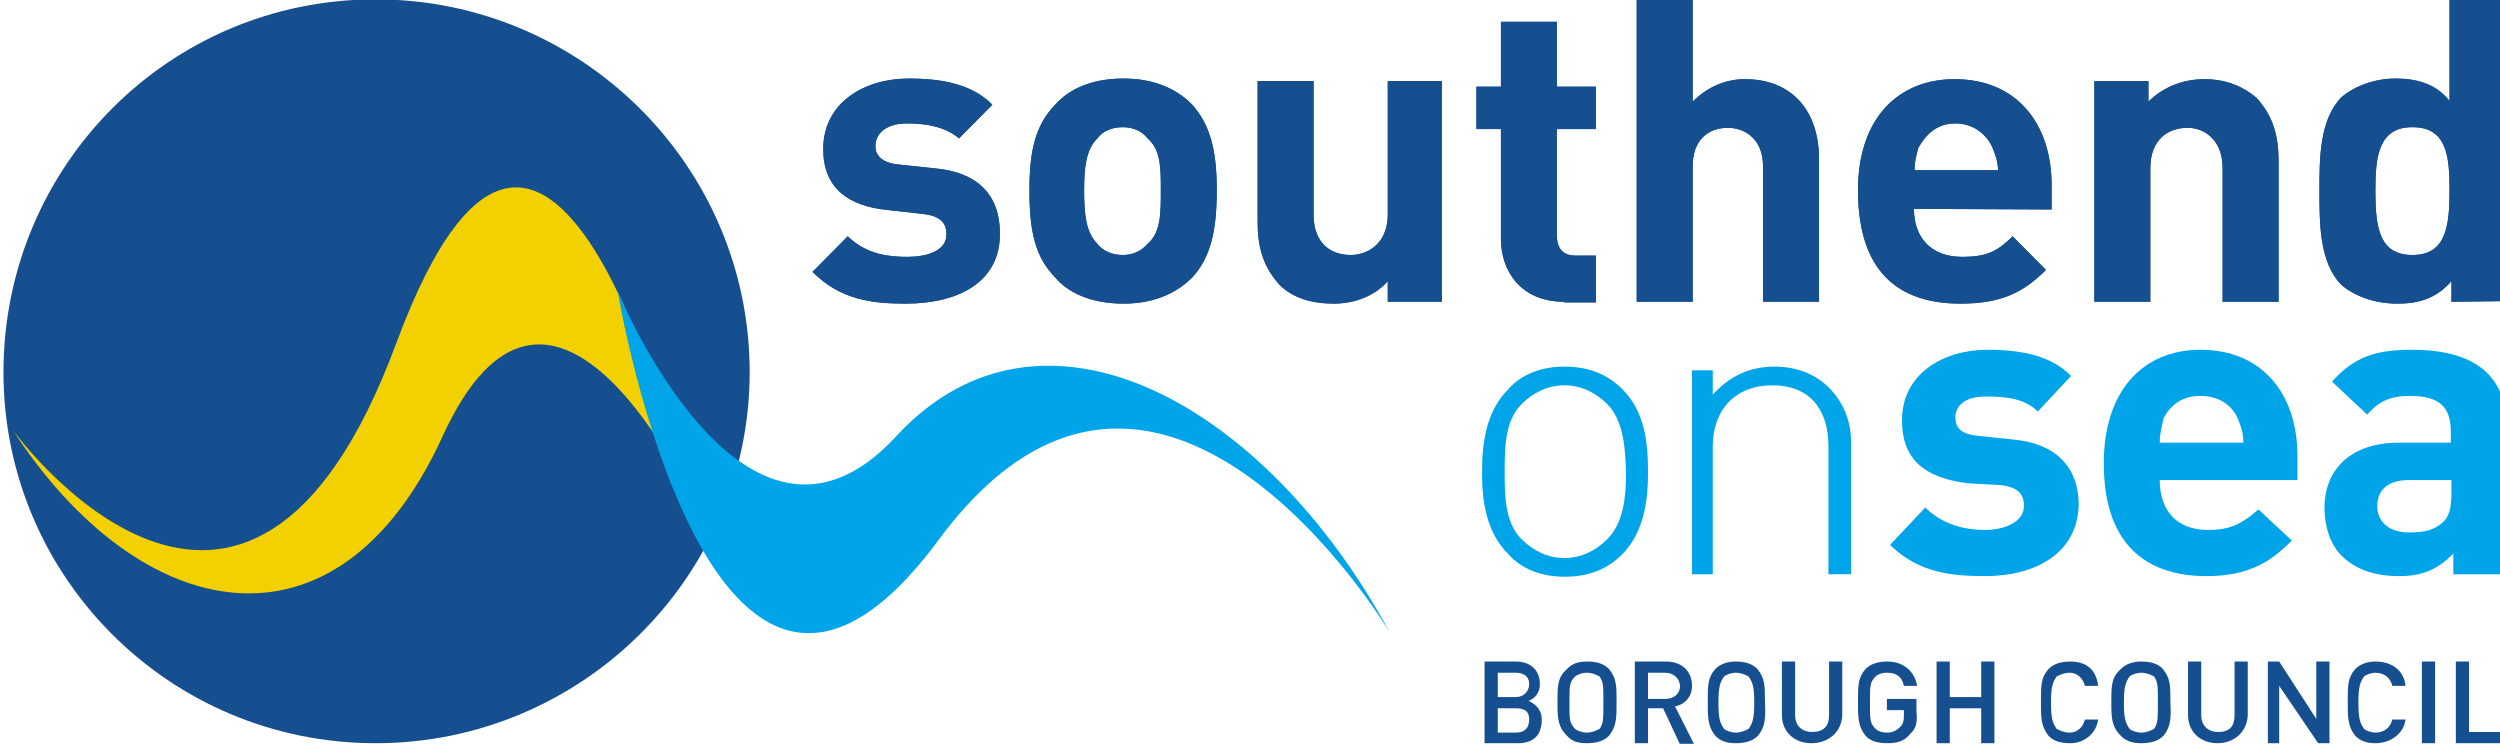
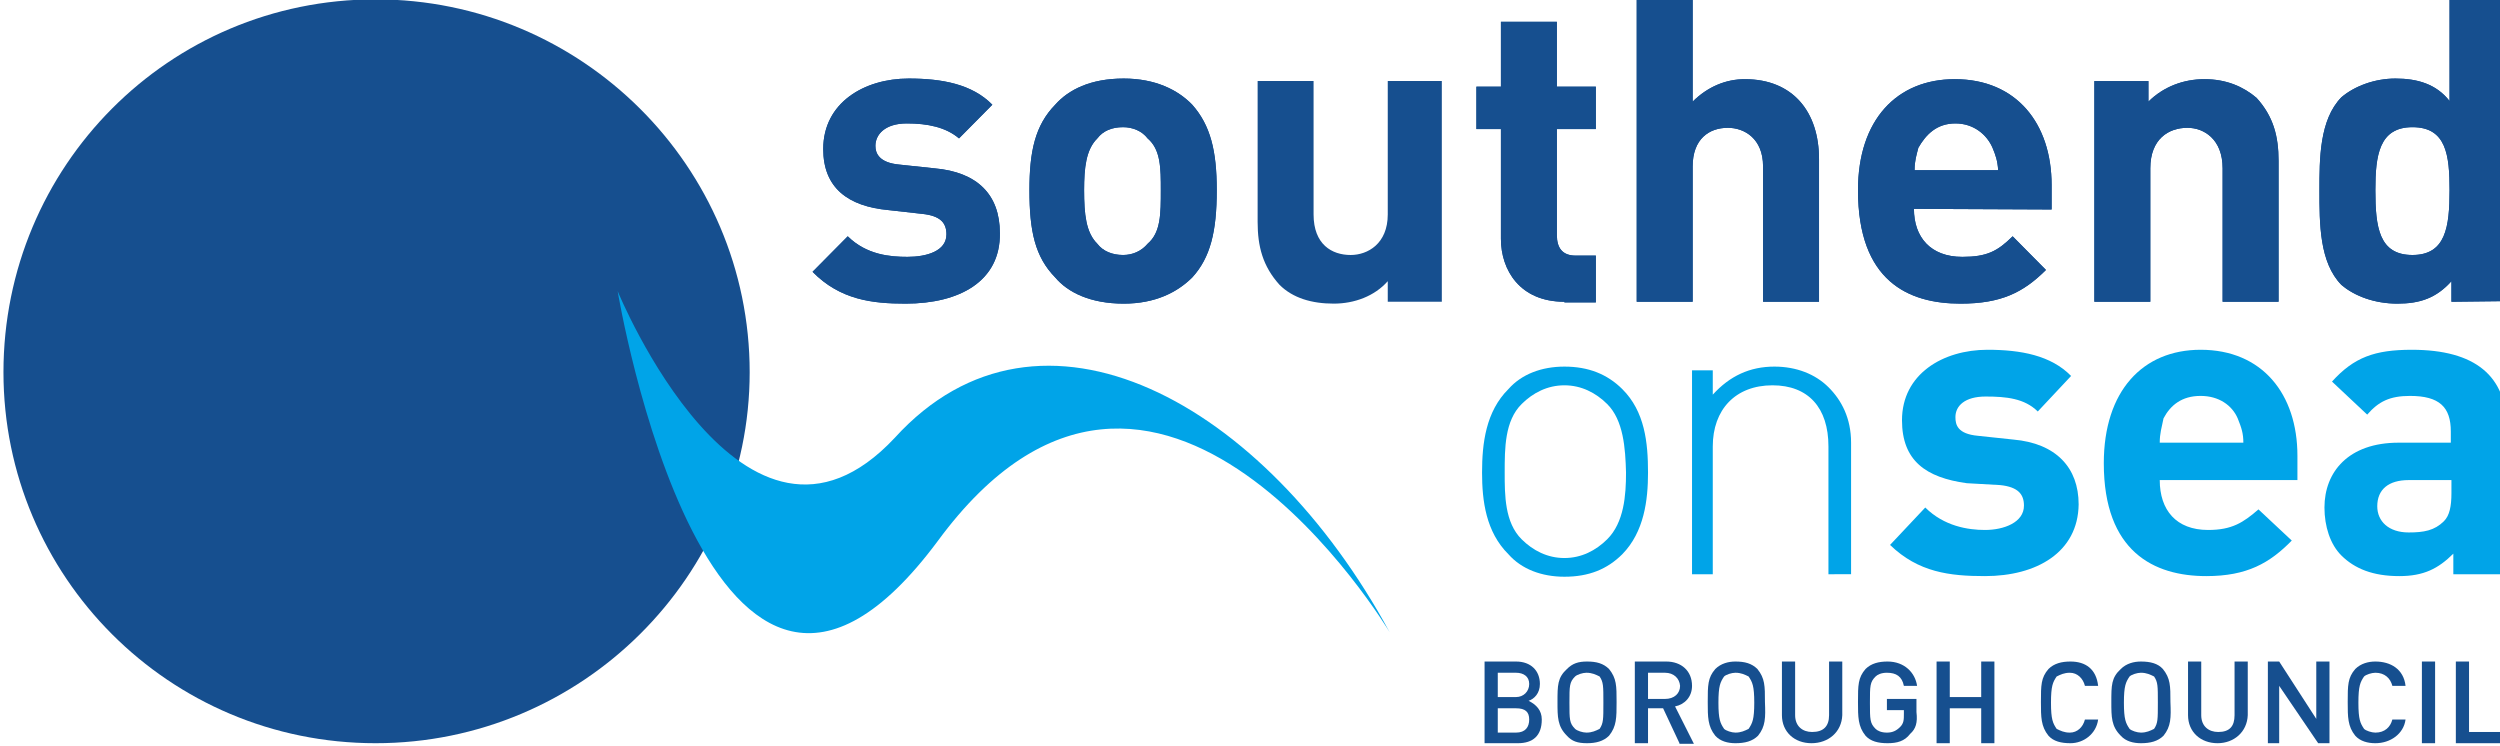
<svg xmlns="http://www.w3.org/2000/svg" xmlns:ns1="http://www.inkscape.org/namespaces/inkscape" xmlns:ns2="http://sodipodi.sourceforge.net/DTD/sodipodi-0.dtd" xmlns:xlink="http://www.w3.org/1999/xlink" id="svg2985" ns1:version="0.48.2 r9819" ns2:docname="Slo.svg" x="0px" y="0px" width="1000px" height="298.4px" viewBox="0 0 1000 298.4" style="enable-background:new 0 0 1000 298.4;" xml:space="preserve">
  <style type="text/css">	.st0{clip-path:url(#SVGID_2_);}	.st1{fill:#164F8F;}	.st2{fill:#00A4E8;}	.st3{fill:#F3D000;}</style>
  <g id="g2993" transform="matrix(1.25,0,0,-1.25,-1871.465,2378.757)" ns1:groupmode="layer" ns1:label="designSPD">
    <g id="g7830" transform="matrix(0.28,0,0,-0.28,320.116,864.448)">
      <g id="g44036" transform="matrix(39.694,0,0,-11.837,4207.729,-2859.756)">
        <g id="g44038" transform="scale(0.181,0.602)">
          <g>
            <defs>
              <rect id="SVGID_1_" x="-300.5" y="-89.3" width="999.7" height="298.1" />
            </defs>
            <clipPath id="SVGID_2_">
              <use xlink:href="#SVGID_1_" style="overflow:visible;" />
            </clipPath>
            <g id="g44040" class="st0">
              <path id="path44046" ns1:connector-curvature="0" class="st1" d="M143.5,70.5c-5.3,0-10.4,0.6-14.8,5.1       c5.6,5.7,5.6,5.7,5.6,5.7c3-3,6.8-3.3,9.5-3.3c3,0,6.2,0.9,6.2,3.6c0,1.8-0.9,3-3.9,3.3c-5.3,0.6-5.3,0.6-5.3,0.6       c-6.5,0.6-10.4,3.6-10.4,9.8c0,7.4,6.5,11.3,13.6,11.3c5.3,0,10.1-0.9,13.3-4.2c-5.3-5.4-5.3-5.4-5.3-5.4       c-2.1,1.8-5,2.4-8.3,2.4c-3.5,0-5-1.8-5-3.6c0-1.2,0.6-2.7,3.8-3c5.6-0.6,5.6-0.6,5.6-0.6c6.8-0.6,10.4-4.2,10.4-10.4       C158.6,74.1,152.1,70.5,143.5,70.5L143.5,70.5z" />
              <path id="path44048" ns1:connector-curvature="0" class="st1" d="M189.1,74.7c-2.4-2.4-5.9-4.2-10.9-4.2       c-5.3,0-8.9,1.8-10.9,4.2c-3.2,3.3-4.1,7.4-4.1,14c0,6.2,0.9,10.4,4.1,13.7c2.1,2.4,5.6,4.2,10.9,4.2c5,0,8.6-1.8,10.9-4.2       c2.9-3.3,3.9-7.4,3.9-13.7C193,82.1,192,77.9,189.1,74.7L189.1,74.7z M182,97c-0.9,1.2-2.4,1.8-3.9,1.8       c-1.8,0-3.2-0.6-4.1-1.8c-1.8-1.8-2.1-4.7-2.1-8.3c0-3.9,0.3-6.8,2.1-8.6c0.9-1.2,2.4-1.8,4.1-1.8c1.5,0,2.9,0.6,3.9,1.8       c2.1,1.8,2.1,4.8,2.1,8.6C184.1,92.2,184.1,95.2,182,97z" />
-               <path id="path44050" ns1:connector-curvature="0" class="st1" d="M220.2,70.8c0,3.3,0,3.3,0,3.3       c-2.1-2.4-5.3-3.6-8.6-3.6c-3.5,0-6.5,0.9-8.6,3c-2.7,3-3.5,6.2-3.5,10.1c0,22.6,0,22.6,0,22.6c8.9,0,8.9,0,8.9,0       c0-21.4,0-21.4,0-21.4c0-4.8,2.9-6.5,5.9-6.5c2.7,0,5.9,1.8,5.9,6.5c0,21.4,0,21.4,0,21.4c8.6,0,8.6,0,8.6,0       c0-35.4,0-35.4,0-35.4H220.2L220.2,70.8z" />
              <path id="path44052" ns1:connector-curvature="0" class="st1" d="M248.3,70.8c-7.1,0-10.1,5.1-10.1,10.1       c0,17.6,0,17.6,0,17.6c-3.9,0-3.9,0-3.9,0c0,6.8,0,6.8,0,6.8c3.9,0,3.9,0,3.9,0c0,10.4,0,10.4,0,10.4c8.9,0,8.9,0,8.9,0       c0-10.4,0-10.4,0-10.4c6.2,0,6.2,0,6.2,0c0-6.8,0-6.8,0-6.8c-6.2,0-6.2,0-6.2,0c0-17,0-17,0-17c0-2.1,0.9-3.3,3-3.3       c3.2,0,3.2,0,3.2,0c0-7.5,0-7.5,0-7.5H248.3z" />
              <path id="path44054" ns1:connector-curvature="0" class="st1" d="M279.9,70.8c0,21.7,0,21.7,0,21.7c0,4.5-3,6.2-5.6,6.2       c-3,0-5.6-1.8-5.6-6.2c0-21.7,0-21.7,0-21.7c-8.9,0-8.9,0-8.9,0c0,48.5,0,48.5,0,48.5c8.9,0,8.9,0,8.9,0c0-16.4,0-16.4,0-16.4       c2.4,2.4,5.3,3.6,8.3,3.6c7.7,0,11.8-5.3,11.8-12.8c0-22.9,0-22.9,0-22.9H279.9z" />
              <path id="path44056" ns1:connector-curvature="0" class="st1" d="M303.9,85.7c0-4.5,2.6-7.7,7.7-7.7c3.9,0,5.6,0.9,8,3.3       c5.3-5.4,5.3-5.4,5.3-5.4c-3.6-3.6-7.1-5.4-13.6-5.4c-8.3,0-16.3,3.6-16.3,18.2c0,11.3,6.2,17.8,15.4,17.8       c9.8,0,15.4-7.1,15.4-17c0-3.9,0-3.9,0-3.9L303.9,85.7L303.9,85.7z M316.4,95.5c-0.9,2.1-3,3.9-5.9,3.9c-3,0-4.7-1.8-5.9-3.9       c-0.3-1.2-0.6-2.1-0.6-3.6c13.3,0,13.3,0,13.3,0C317.2,93.4,316.9,94.3,316.4,95.5z" />
              <path id="path44058" ns1:connector-curvature="0" class="st1" d="M353,70.8c0,21.4,0,21.4,0,21.4c0,4.7-3,6.5-5.6,6.5       c-3,0-5.9-1.8-5.9-6.5c0-21.4,0-21.4,0-21.4c-8.9,0-8.9,0-8.9,0c0,35.4,0,35.4,0,35.4c8.6,0,8.6,0,8.6,0c0-3.3,0-3.3,0-3.3       c2.4,2.4,5.6,3.6,8.9,3.6c3.5,0,6.2-1.2,8.3-3c2.7-3,3.5-6.2,3.5-10.1c0-22.6,0-22.6,0-22.6H353L353,70.8z" />
              <path id="path44060" ns1:connector-curvature="0" class="st1" d="M389.4,70.8c0,3.3,0,3.3,0,3.3c-2.4-2.7-5-3.6-8.6-3.6       c-3.6,0-6.8,1.2-8.9,3c-3.5,3.6-3.5,9.8-3.5,15.2c0,5,0,11.3,3.5,14.9c2.1,1.8,5.3,3,8.6,3c3.5,0,6.5-0.9,8.6-3.6       c0,16.4,0,16.4,0,16.4c8.9,0,8.9,0,8.9,0c0-48.5,0-48.5,0-48.5L389.4,70.8L389.4,70.8z M383.2,98.8c-5.3,0-5.9-4.5-5.9-10.1       c0-6,0.6-10.4,5.9-10.4c5.3,0,5.9,4.5,5.9,10.4C389.1,94.3,388.6,98.8,383.2,98.8z" />
              <path id="path44062" ns1:connector-curvature="0" class="st1" d="M143.5,70.5c-5.3,0-10.4,0.6-14.8,5.1       c5.6,5.7,5.6,5.7,5.6,5.7c3-3,6.8-3.3,9.5-3.3c3,0,6.2,0.9,6.2,3.6c0,1.8-0.9,3-3.9,3.3c-5.3,0.6-5.3,0.6-5.3,0.6       c-6.5,0.6-10.4,3.6-10.4,9.8c0,7.4,6.5,11.3,13.6,11.3c5.3,0,10.1-0.9,13.3-4.2c-5.3-5.4-5.3-5.4-5.3-5.4       c-2.1,1.8-5,2.4-8.3,2.4c-3.5,0-5-1.8-5-3.6c0-1.2,0.6-2.7,3.8-3c5.6-0.6,5.6-0.6,5.6-0.6c6.8-0.6,10.4-4.2,10.4-10.4       C158.6,74.1,152.1,70.5,143.5,70.5L143.5,70.5z" />
              <path id="path44064" ns1:connector-curvature="0" class="st1" d="M189.1,74.7c-2.4-2.4-5.9-4.2-10.9-4.2       c-5.3,0-8.9,1.8-10.9,4.2c-3.2,3.3-4.1,7.4-4.1,14c0,6.2,0.9,10.4,4.1,13.7c2.1,2.4,5.6,4.2,10.9,4.2c5,0,8.6-1.8,10.9-4.2       c2.9-3.3,3.9-7.4,3.9-13.7C193,82.1,192,77.9,189.1,74.7L189.1,74.7z M182,97c-0.9,1.2-2.4,1.8-3.9,1.8       c-1.8,0-3.2-0.6-4.1-1.8c-1.8-1.8-2.1-4.7-2.1-8.3c0-3.9,0.3-6.8,2.1-8.6c0.9-1.2,2.4-1.8,4.1-1.8c1.5,0,2.9,0.6,3.9,1.8       c2.1,1.8,2.1,4.8,2.1,8.6C184.1,92.2,184.1,95.2,182,97z" />
              <path id="path44066" ns1:connector-curvature="0" class="st1" d="M220.2,70.8c0,3.3,0,3.3,0,3.3       c-2.1-2.4-5.3-3.6-8.6-3.6c-3.5,0-6.5,0.9-8.6,3c-2.7,3-3.5,6.2-3.5,10.1c0,22.6,0,22.6,0,22.6c8.9,0,8.9,0,8.9,0       c0-21.4,0-21.4,0-21.4c0-4.8,2.9-6.5,5.9-6.5c2.7,0,5.9,1.8,5.9,6.5c0,21.4,0,21.4,0,21.4c8.6,0,8.6,0,8.6,0       c0-35.4,0-35.4,0-35.4H220.2L220.2,70.8z" />
              <path id="path44068" ns1:connector-curvature="0" class="st1" d="M248.3,70.8c-7.1,0-10.1,5.1-10.1,10.1       c0,17.6,0,17.6,0,17.6c-3.9,0-3.9,0-3.9,0c0,6.8,0,6.8,0,6.8c3.9,0,3.9,0,3.9,0c0,10.4,0,10.4,0,10.4c8.9,0,8.9,0,8.9,0       c0-10.4,0-10.4,0-10.4c6.2,0,6.2,0,6.2,0c0-6.8,0-6.8,0-6.8c-6.2,0-6.2,0-6.2,0c0-17,0-17,0-17c0-2.1,0.9-3.3,3-3.3       c3.2,0,3.2,0,3.2,0c0-7.5,0-7.5,0-7.5H248.3z" />
              <path id="path44070" ns1:connector-curvature="0" class="st1" d="M279.9,70.8c0,21.7,0,21.7,0,21.7c0,4.5-3,6.2-5.6,6.2       c-3,0-5.6-1.8-5.6-6.2c0-21.7,0-21.7,0-21.7c-8.9,0-8.9,0-8.9,0c0,48.5,0,48.5,0,48.5c8.9,0,8.9,0,8.9,0c0-16.4,0-16.4,0-16.4       c2.4,2.4,5.3,3.6,8.3,3.6c7.7,0,11.8-5.3,11.8-12.8c0-22.9,0-22.9,0-22.9H279.9z" />
              <path id="path44072" ns1:connector-curvature="0" class="st1" d="M303.9,85.7c0-4.5,2.6-7.7,7.7-7.7c3.9,0,5.6,0.9,8,3.3       c5.3-5.4,5.3-5.4,5.3-5.4c-3.6-3.6-7.1-5.4-13.6-5.4c-8.3,0-16.3,3.6-16.3,18.2c0,11.3,6.2,17.8,15.4,17.8       c9.8,0,15.4-7.1,15.4-17c0-3.9,0-3.9,0-3.9L303.9,85.7L303.9,85.7z M316.4,95.5c-0.9,2.1-3,3.9-5.9,3.9c-3,0-4.7-1.8-5.9-3.9       c-0.3-1.2-0.6-2.1-0.6-3.6c13.3,0,13.3,0,13.3,0C317.2,93.4,316.9,94.3,316.4,95.5z" />
              <path id="path44074" ns1:connector-curvature="0" class="st1" d="M353,70.8c0,21.4,0,21.4,0,21.4c0,4.7-3,6.5-5.6,6.5       c-3,0-5.9-1.8-5.9-6.5c0-21.4,0-21.4,0-21.4c-8.9,0-8.9,0-8.9,0c0,35.4,0,35.4,0,35.4c8.6,0,8.6,0,8.6,0c0-3.3,0-3.3,0-3.3       c2.4,2.4,5.6,3.6,8.9,3.6c3.5,0,6.2-1.2,8.3-3c2.7-3,3.5-6.2,3.5-10.1c0-22.6,0-22.6,0-22.6H353L353,70.8z" />
              <path id="path44076" ns1:connector-curvature="0" class="st1" d="M389.4,70.8c0,3.3,0,3.3,0,3.3c-2.4-2.7-5-3.6-8.6-3.6       c-3.6,0-6.8,1.2-8.9,3c-3.5,3.6-3.5,9.8-3.5,15.2c0,5,0,11.3,3.5,14.9c2.1,1.8,5.3,3,8.6,3c3.5,0,6.5-0.9,8.6-3.6       c0,16.4,0,16.4,0,16.4c8.9,0,8.9,0,8.9,0c0-48.5,0-48.5,0-48.5L389.4,70.8L389.4,70.8z M383.2,98.8c-5.3,0-5.9-4.5-5.9-10.1       c0-6,0.6-10.4,5.9-10.4c5.3,0,5.9,4.5,5.9,10.4C389.1,94.3,388.6,98.8,383.2,98.8z" />
              <path id="path44078" ns1:connector-curvature="0" class="st2" d="M257.5,30.3c-2.4-2.4-5.3-3.6-9.2-3.6       c-3.6,0-6.8,1.2-8.9,3.6c-3.6,3.6-4.2,8.6-4.2,13.1c0,4.7,0.6,9.8,4.2,13.4c2.1,2.4,5.3,3.6,8.9,3.6c3.8,0,6.8-1.2,9.2-3.6       c3.6-3.6,4.1-8.6,4.1-13.4C261.6,39,261,33.9,257.5,30.3z M255.1,54.4c-1.8,1.8-4.1,3-6.8,3c-2.7,0-5-1.2-6.8-3       c-2.7-2.7-2.7-7.1-2.7-11c0-3.6,0-8,2.7-10.7c1.8-1.8,4.1-3,6.8-3c2.7,0,5,1.2,6.8,3c2.7,2.7,3,7.1,3,10.7       C258,47.3,257.7,51.8,255.1,54.4L255.1,54.4z" />
              <path id="path44080" ns1:connector-curvature="0" class="st2" d="M290.3,27.1c0,20.5,0,20.5,0,20.5       c0,6.2-3.2,9.8-8.9,9.8c-5.9,0-9.5-3.9-9.5-9.8c0-20.5,0-20.5,0-20.5c-3.3,0-3.3,0-3.3,0c0,32.7,0,32.7,0,32.7       c3.3,0,3.3,0,3.3,0c0-3.9,0-3.9,0-3.9c2.7,3,5.9,4.5,9.8,4.5c3.5,0,6.5-1.2,8.6-3.3c2.1-2.1,3.6-5,3.6-8.9       c0-21.1,0-21.1,0-21.1L290.3,27.1z" />
              <path id="path44082" ns1:connector-curvature="0" class="st2" d="M315.2,26.8c-5.6,0-10.6,0.6-15.1,5c5.6,6,5.6,6,5.6,6       c3-3,6.8-3.6,9.5-3.6c3,0,6.2,1.2,6.2,3.9c0,1.8-0.9,3-3.8,3.3c-5.3,0.3-5.3,0.3-5.3,0.3c-6.5,0.9-10.3,3.6-10.3,10.1       c0,7.4,6.5,11.3,13.6,11.3c5.3,0,10.1-0.9,13.3-4.2c-5.3-5.7-5.3-5.7-5.3-5.7c-2.1,2.1-5,2.4-8.3,2.4c-3.3,0-4.8-1.5-4.8-3.3       c0-1.2,0.3-2.7,3.6-3c5.6-0.6,5.6-0.6,5.6-0.6c6.8-0.6,10.4-4.5,10.4-10.4C330,30.6,323.4,26.8,315.2,26.8L315.2,26.8z" />
              <path id="path44084" ns1:connector-curvature="0" class="st2" d="M343,42.2c0-4.8,2.6-8,7.7-8c3.8,0,5.6,1.2,8,3.3       c5.3-5,5.3-5,5.3-5c-3.5-3.6-7.1-5.7-13.6-5.7c-8.3,0-16.3,3.9-16.3,18.1c0,11.6,6.2,18.2,15.4,18.2c9.8,0,15.4-7.1,15.4-17       c0-3.9,0-3.9,0-3.9L343,42.2L343,42.2z M355.4,52.1c-0.9,2.1-3,3.6-5.9,3.6c-3,0-4.8-1.5-5.9-3.6c-0.3-1.5-0.6-2.4-0.6-3.9       c13.3,0,13.3,0,13.3,0C356.3,49.7,356,50.6,355.4,52.1z" />
              <path id="path44086" ns1:connector-curvature="0" class="st2" d="M389.7,27.1c0,3.3,0,3.3,0,3.3       c-2.4-2.4-4.7-3.6-8.6-3.6c-4.2,0-7.1,1.2-9.2,3.3c-1.8,1.8-2.7,4.7-2.7,7.7c0,5.7,3.8,10.4,11.8,10.4c8.3,0,8.3,0,8.3,0       c0,1.8,0,1.8,0,1.8c0,3.9-1.8,5.7-6.5,5.7c-3.2,0-5-0.9-6.8-3c-5.6,5.3-5.6,5.3-5.6,5.3c3.5,3.9,6.8,5.1,12.7,5.1       c10.1,0,15.1-4.2,15.1-12.5c0-23.5,0-23.5,0-23.5L389.7,27.1L389.7,27.1z M389.4,42.2c-6.8,0-6.8,0-6.8,0c-3.2,0-5-1.5-5-4.2       c0-2.4,1.8-4.2,5-4.2c2.4,0,4.1,0.3,5.6,1.8c0.9,0.9,1.2,2.4,1.2,4.5L389.4,42.2L389.4,42.2z" />
              <path id="path44088" ns1:connector-curvature="0" class="st1" d="M240.9,0c-5.3,0-5.3,0-5.3,0c0,13.1,0,13.1,0,13.1       c5,0,5,0,5,0c2.4,0,3.8-1.5,3.8-3.6c0-1.5-0.9-2.4-1.8-2.7c1.2-0.6,2.1-1.5,2.1-3C244.7,1.2,243.3,0,240.9,0L240.9,0z        M240.6,11.3c-2.9,0-2.9,0-2.9,0c0-3.9,0-3.9,0-3.9c2.9,0,2.9,0,2.9,0c1.2,0,2.1,0.9,2.1,2.1       C242.7,10.7,241.8,11.3,240.6,11.3z M240.6,5.6c-2.9,0-2.9,0-2.9,0c0-3.9,0-3.9,0-3.9c2.9,0,2.9,0,2.9,0       c1.5,0,2.1,0.9,2.1,2.1S242.1,5.6,240.6,5.6z" />
              <path id="path44090" ns1:connector-curvature="0" class="st1" d="M255.4,1.2c-0.9-0.9-2.1-1.2-3.5-1.2       c-1.5,0-2.4,0.3-3.2,1.2c-1.5,1.5-1.5,3-1.5,5.4c0,2.7,0,3.9,1.5,5.3c0.9,0.9,1.8,1.2,3.2,1.2c1.5,0,2.6-0.3,3.5-1.2       c1.2-1.5,1.2-2.7,1.2-5.3C256.6,4.1,256.6,2.7,255.4,1.2L255.4,1.2z M253.9,10.7c-0.6,0.3-1.2,0.6-2.1,0.6       c-0.6,0-1.5-0.3-1.8-0.6c-0.9-0.9-0.9-1.5-0.9-4.2s0-3.3,0.9-4.2c0.3-0.3,1.2-0.6,1.8-0.6c0.9,0,1.5,0.3,2.1,0.6       c0.6,0.9,0.6,1.5,0.6,4.2S254.5,9.8,253.9,10.7z" />
              <path id="path44092" ns1:connector-curvature="0" class="st1" d="M266.6,0C264,5.6,264,5.6,264,5.6c-2.4,0-2.4,0-2.4,0       c0-5.6,0-5.6,0-5.6c-2.1,0-2.1,0-2.1,0c0,13.1,0,13.1,0,13.1c5,0,5,0,5,0c2.4,0,4.1-1.5,4.1-3.9c0-1.8-1.2-3-2.7-3.3       c3-6,3-6,3-6H266.6z M264.3,11.3c-2.7,0-2.7,0-2.7,0c0-4.2,0-4.2,0-4.2c2.7,0,2.7,0,2.7,0c1.5,0,2.4,0.9,2.4,2.1       C266.6,10.4,265.7,11.3,264.3,11.3z" />
              <path id="path44094" ns1:connector-curvature="0" class="st1" d="M279.1,1.2C278.2,0.3,277,0,275.5,0       c-1.2,0-2.4,0.3-3.2,1.2c-1.2,1.5-1.2,3-1.2,5.4c0,2.7,0,3.9,1.2,5.3c0.9,0.9,2.1,1.2,3.2,1.2c1.5,0,2.6-0.3,3.5-1.2       c1.2-1.5,1.2-2.7,1.2-5.3C280.3,4.1,280.3,2.7,279.1,1.2z M277.6,10.7c-0.6,0.3-1.2,0.6-2.1,0.6c-0.6,0-1.5-0.3-1.8-0.6       c-0.6-0.9-0.9-1.5-0.9-4.2s0.3-3.3,0.9-4.2c0.3-0.3,1.2-0.6,1.8-0.6c0.9,0,1.5,0.3,2.1,0.6c0.6,0.9,0.9,1.5,0.9,4.2       S278.2,9.8,277.6,10.7z" />
              <path id="path44096" ns1:connector-curvature="0" class="st1" d="M287.6,0c-2.7,0-4.7,1.8-4.7,4.5c0,8.6,0,8.6,0,8.6       c2.1,0,2.1,0,2.1,0c0-8.6,0-8.6,0-8.6c0-1.8,1.2-2.7,2.7-2.7c1.8,0,2.7,0.9,2.7,2.7c0,8.6,0,8.6,0,8.6c2.1,0,2.1,0,2.1,0       c0-8.6,0-8.6,0-8.6C292.4,1.8,290.3,0,287.6,0z" />
              <path id="path44098" ns1:connector-curvature="0" class="st1" d="M303.3,1.5c-0.9-1.2-2.1-1.5-3.6-1.5       c-1.5,0-2.7,0.3-3.5,1.2c-1.2,1.5-1.2,3-1.2,5.4c0,2.7,0,3.9,1.2,5.3c0.9,0.9,2.1,1.2,3.5,1.2c2.7,0,4.4-1.8,4.7-3.9       c-2.1,0-2.1,0-2.1,0c-0.3,1.5-1.2,2.1-2.7,2.1c-0.9,0-1.5-0.3-1.8-0.6c-0.9-0.9-0.9-1.5-0.9-4.2s0-3.3,0.9-4.2       c0.3-0.3,0.9-0.6,1.8-0.6c0.9,0,1.5,0.3,2.1,0.9c0.6,0.6,0.6,1.2,0.6,2.1c0,0.6,0,0.6,0,0.6c-2.7,0-2.7,0-2.7,0       c0,1.8,0,1.8,0,1.8c4.7,0,4.7,0,4.7,0c0-2.1,0-2.1,0-2.1C304.5,3.3,304.2,2.3,303.3,1.5z" />
              <path id="path44100" ns1:connector-curvature="0" class="st1" d="M314.6,0v5.6h-5V0h-2.1v13.1h2.1V7.4h5v5.7h2.1V0       L314.6,0z" />
              <path id="path44102" ns1:connector-curvature="0" class="st1" d="M328.8,0c-1.5,0-2.7,0.3-3.5,1.2       c-1.2,1.5-1.2,3-1.2,5.4c0,2.7,0,3.9,1.2,5.3c0.9,0.9,2.1,1.2,3.5,1.2c2.4,0,4.1-1.2,4.4-3.9c-2.1,0-2.1,0-2.1,0       c-0.3,1.2-1.2,2.1-2.4,2.1c-0.9,0-1.5-0.3-2.1-0.6c-0.6-0.9-0.9-1.5-0.9-4.2s0.3-3.3,0.9-4.2c0.6-0.3,1.2-0.6,2.1-0.6       c1.2,0,2.1,0.9,2.4,2.1c2.1,0,2.1,0,2.1,0C332.9,1.5,330.9,0,328.8,0z" />
              <path id="path44104" ns1:connector-curvature="0" class="st1" d="M343.6,1.2C342.7,0.3,341.5,0,340,0       c-1.2,0-2.4,0.3-3.2,1.2c-1.5,1.5-1.5,3-1.5,5.4c0,2.7,0,3.9,1.5,5.3c0.9,0.9,2.1,1.2,3.2,1.2c1.5,0,2.7-0.3,3.5-1.2       c1.2-1.5,1.2-2.7,1.2-5.3C344.8,4.1,344.8,2.7,343.6,1.2z M342.1,10.7c-0.6,0.3-1.2,0.6-2.1,0.6c-0.6,0-1.5-0.3-1.8-0.6       c-0.6-0.9-0.9-1.5-0.9-4.2s0.3-3.3,0.9-4.2c0.3-0.3,1.2-0.6,1.8-0.6c0.9,0,1.5,0.3,2.1,0.6c0.6,0.9,0.6,1.5,0.6,4.2       S342.7,9.8,342.1,10.7z" />
              <path id="path44106" ns1:connector-curvature="0" class="st1" d="M352.2,0c-2.7,0-4.7,1.8-4.7,4.5c0,8.6,0,8.6,0,8.6       c2.1,0,2.1,0,2.1,0c0-8.6,0-8.6,0-8.6c0-1.8,1.2-2.7,2.7-2.7c1.8,0,2.6,0.9,2.6,2.7c0,8.6,0,8.6,0,8.6c2.1,0,2.1,0,2.1,0       c0-8.6,0-8.6,0-8.6C356.9,1.8,354.8,0,352.2,0z" />
              <path id="path44108" ns1:connector-curvature="0" class="st1" d="M368.2,0l-6.2,9.2V0h-1.8v13.1h1.8l5.9-9.2v9.2h2.1V0       C369.9,0,368.2,0,368.2,0z" />
              <path id="path44110" ns1:connector-curvature="0" class="st1" d="M377.3,0c-1.2,0-2.4,0.3-3.2,1.2       c-1.2,1.5-1.2,3-1.2,5.4c0,2.7,0,3.9,1.2,5.3c0.9,0.9,2.1,1.2,3.2,1.2c2.4,0,4.5-1.2,4.8-3.9c-2.1,0-2.1,0-2.1,0       c-0.3,1.2-1.2,2.1-2.7,2.1c-0.6,0-1.5-0.3-1.8-0.6c-0.6-0.9-0.9-1.5-0.9-4.2s0.3-3.3,0.9-4.2c0.3-0.3,1.2-0.6,1.8-0.6       c1.5,0,2.4,0.9,2.7,2.1c2.1,0,2.1,0,2.1,0C381.8,1.5,379.7,0,377.3,0z" />
-               <path id="path44112" ns1:connector-curvature="0" class="st1" d="M384.7,0h2.1v13.1h-2.1C384.7,13.1,384.7,0,384.7,0z" />
+               <path id="path44112" ns1:connector-curvature="0" class="st1" d="M384.7,0h2.1v13.1h-2.1z" />
              <path id="path44114" ns1:connector-curvature="0" class="st1" d="M390.1,0v13.1h2.1V1.8h6.2V0L390.1,0L390.1,0z" />
              <path id="path44116" ns1:connector-curvature="0" class="st1" d="M118.7,59.5c0,33-26.7,59.8-59.5,59.8       C26.3,119.3,0,92.5,0,59.5C0,26.8,26.3,0,59.2,0C92,0,118.7,26.8,118.7,59.5z" />
-               <path id="path44118" ns1:connector-curvature="0" class="st3" d="M62.5,64.2c-24-65.5-61-14-61-14       C21.6,19,53,12.2,69.8,49.1c16.9,37.5,38.5-7.8,38.5-7.8S87.3,131.5,62.5,64.2z" />
              <path id="path44120" ns1:connector-curvature="0" class="st2" d="M148.6,32.4c34.9,47.9,71.9-14.6,71.9-14.6       c-19.8,36.9-55.6,56.8-78.7,31.2c-24-25.9-44.1,23.5-44.1,23.5S112.4-16.7,148.6,32.4z" />
            </g>
          </g>
        </g>
      </g>
    </g>
  </g>
</svg>